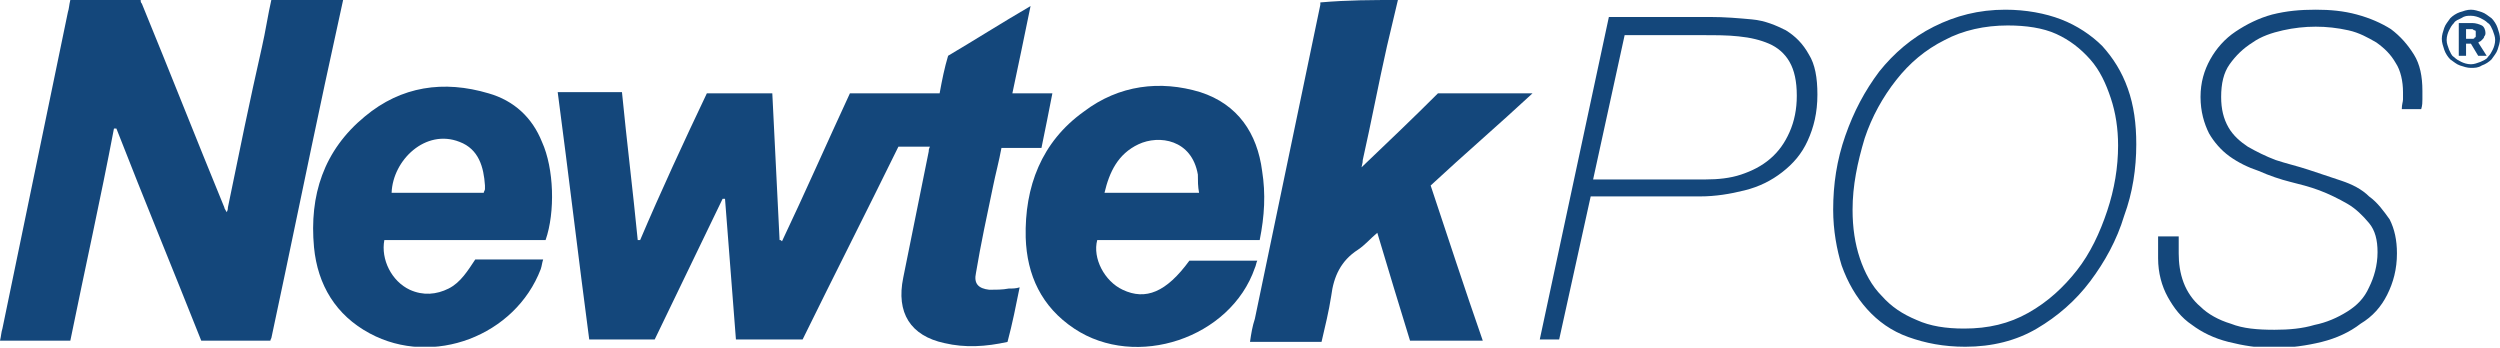
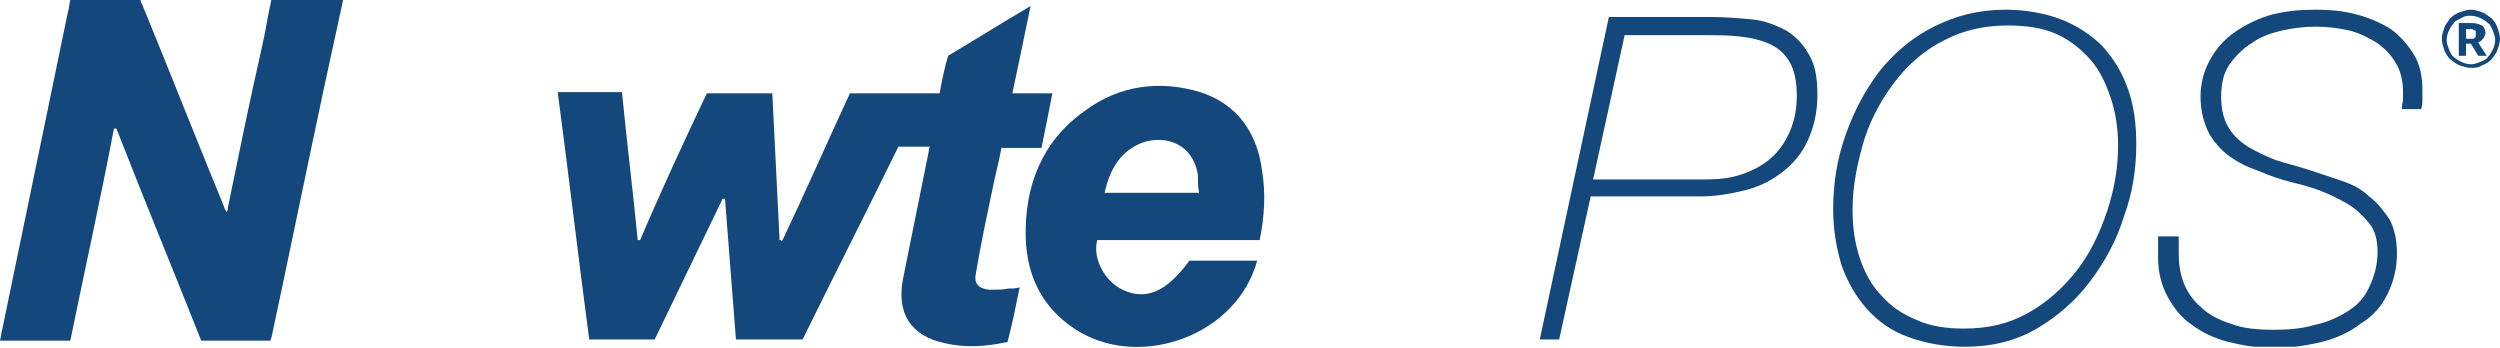
<svg xmlns="http://www.w3.org/2000/svg" xmlns:xlink="http://www.w3.org/1999/xlink" version="1.1" id="Layer_1" x="0px" y="0px" viewBox="0 0 206.2 28.7" style="enable-background:new 0 0 206.2 28.7;" xml:space="preserve">
  <style type="text/css">
	.st0{clip-path:url(#SVGID_2_);fill:#14477B;}
</style>
  <g>
    <defs>
      <rect id="SVGID_1_" y="0" width="206.2" height="28.6" />
    </defs>
    <clipPath id="SVGID_2_">
      <use xlink:href="#SVGID_1_" style="overflow:visible;" />
    </clipPath>
    <path class="st0" d="M128.6,28h-1.6l5.7-26.6h8.3c1.3,0,2.4,0.1,3.5,0.2c1.1,0.1,2,0.5,2.8,0.9c0.8,0.5,1.4,1.1,1.9,2   c0.5,0.8,0.7,1.9,0.7,3.3c0,1.5-0.3,2.7-0.8,3.8c-0.5,1.1-1.2,1.9-2.1,2.6c-0.9,0.7-1.9,1.2-3.1,1.5c-1.2,0.3-2.4,0.5-3.7,0.5h-9   L128.6,28z M131.4,14.8h9.3c1,0,2-0.1,2.9-0.4c0.9-0.3,1.7-0.7,2.4-1.3c0.7-0.6,1.2-1.3,1.6-2.2c0.4-0.9,0.6-1.9,0.6-3   c0-1.2-0.2-2.1-0.6-2.8c-0.4-0.7-1-1.2-1.7-1.5c-0.7-0.3-1.5-0.5-2.5-0.6c-0.9-0.1-1.9-0.1-3-0.1H134L131.4,14.8z" />
    <path class="st0" d="M151.2,17.3c0-2.1,0.3-4.1,1-6.1c0.7-2,1.6-3.7,2.8-5.3c1.2-1.5,2.7-2.8,4.5-3.7c1.8-0.9,3.7-1.4,5.9-1.4   c1.7,0,3.3,0.3,4.6,0.8c1.3,0.5,2.5,1.3,3.4,2.2c0.9,1,1.6,2.1,2.1,3.5c0.5,1.4,0.7,2.9,0.7,4.6c0,2-0.3,4-1,5.9   c-0.6,2-1.6,3.8-2.8,5.4c-1.2,1.6-2.7,2.9-4.4,3.9c-1.7,1-3.7,1.5-5.9,1.5c-1.8,0-3.3-0.3-4.7-0.8c-1.4-0.5-2.5-1.3-3.4-2.3   c-0.9-1-1.6-2.2-2.1-3.6C151.5,20.6,151.2,19,151.2,17.3 M152.8,17.3c0,1.5,0.2,2.8,0.6,4c0.4,1.2,1,2.3,1.8,3.1   c0.8,0.9,1.7,1.5,2.9,2c1.1,0.5,2.4,0.7,3.9,0.7c2,0,3.7-0.4,5.3-1.3c1.6-0.9,2.9-2.1,4-3.5c1.1-1.4,1.9-3.1,2.5-4.9   c0.6-1.8,0.9-3.6,0.9-5.4c0-1.4-0.2-2.7-0.6-3.9c-0.4-1.2-0.9-2.3-1.7-3.2c-0.8-0.9-1.7-1.6-2.8-2.1c-1.1-0.5-2.5-0.7-4-0.7   c-1.9,0-3.7,0.4-5.2,1.2c-1.6,0.8-2.9,1.9-4,3.3c-1.1,1.4-2,3-2.6,4.8C153.2,13.4,152.8,15.3,152.8,17.3" />
    <path class="st0" d="M179.7,19.3c0,0.1,0,0.4,0,0.8v0.8c0,0.8,0.1,1.6,0.4,2.4c0.3,0.8,0.8,1.5,1.4,2c0.6,0.6,1.5,1.1,2.5,1.4   c1,0.4,2.2,0.5,3.6,0.5c1.2,0,2.3-0.1,3.3-0.4c1-0.2,1.9-0.6,2.7-1.1c0.8-0.5,1.4-1.1,1.8-2c0.4-0.8,0.7-1.8,0.7-2.9   c0-1-0.2-1.8-0.7-2.4c-0.5-0.6-1.1-1.2-1.8-1.6c-0.7-0.4-1.5-0.8-2.3-1.1c-0.8-0.3-1.6-0.5-2.4-0.7c-0.8-0.2-1.7-0.5-2.6-0.9   c-0.9-0.3-1.7-0.7-2.4-1.2c-0.7-0.5-1.3-1.2-1.7-1.9c-0.4-0.8-0.7-1.8-0.7-3c0-1.2,0.3-2.2,0.8-3.1c0.5-0.9,1.2-1.7,2.1-2.3   c0.9-0.6,1.9-1.1,3-1.4c1.2-0.3,2.3-0.4,3.6-0.4c1.2,0,2.3,0.1,3.4,0.4c1.1,0.3,2,0.7,2.8,1.2c0.8,0.6,1.4,1.3,1.9,2.1   c0.5,0.8,0.7,1.8,0.7,3c0,0.2,0,0.5,0,0.7c0,0.2,0,0.5-0.1,0.8h-1.6c0-0.4,0.1-0.6,0.1-0.8c0-0.2,0-0.4,0-0.6   c0-0.9-0.2-1.8-0.6-2.4c-0.4-0.7-0.9-1.2-1.6-1.7c-0.7-0.4-1.4-0.8-2.3-1c-0.9-0.2-1.8-0.3-2.7-0.3c-0.9,0-1.8,0.1-2.7,0.3   c-0.9,0.2-1.8,0.5-2.5,1c-0.8,0.5-1.4,1.1-1.9,1.8c-0.5,0.7-0.7,1.6-0.7,2.7c0,1,0.2,1.8,0.6,2.5s1,1.2,1.6,1.6   c0.7,0.4,1.5,0.8,2.3,1.1c0.9,0.3,1.8,0.5,2.7,0.8c0.9,0.3,1.8,0.6,2.7,0.9c0.9,0.3,1.7,0.7,2.3,1.3c0.7,0.5,1.2,1.2,1.7,1.9   c0.4,0.8,0.6,1.7,0.6,2.8c0,1.3-0.3,2.4-0.8,3.4c-0.5,1-1.2,1.8-2.2,2.4c-0.9,0.7-2,1.2-3.2,1.5c-1.2,0.3-2.6,0.5-4,0.5   c-1.3,0-2.5-0.2-3.7-0.5c-1.2-0.3-2.2-0.8-3-1.4c-0.9-0.6-1.5-1.4-2-2.3c-0.5-0.9-0.8-2-0.8-3.2c0-0.3,0-0.6,0-0.9   c0-0.3,0-0.6,0-0.9H179.7z" />
    <path class="st0" d="M203.8,5.6c-0.3,0-0.6-0.1-0.9-0.2c-0.3-0.1-0.5-0.3-0.8-0.5c-0.2-0.2-0.4-0.5-0.5-0.8   c-0.1-0.3-0.2-0.6-0.2-0.9c0-0.3,0.1-0.6,0.2-0.9c0.1-0.3,0.3-0.5,0.5-0.8c0.2-0.2,0.5-0.4,0.8-0.5c0.3-0.1,0.6-0.2,0.9-0.2   c0.3,0,0.6,0.1,0.9,0.2c0.3,0.1,0.5,0.3,0.8,0.5c0.2,0.2,0.4,0.5,0.5,0.8c0.1,0.3,0.2,0.6,0.2,0.9c0,0.3-0.1,0.6-0.2,0.9   c-0.1,0.3-0.3,0.5-0.5,0.8c-0.2,0.2-0.5,0.4-0.8,0.5C204.4,5.6,204.1,5.6,203.8,5.6 M203.8,5.3c0.3,0,0.5-0.1,0.8-0.2   c0.2-0.1,0.5-0.2,0.6-0.4c0.2-0.2,0.3-0.4,0.4-0.6c0.1-0.2,0.2-0.5,0.2-0.8c0-0.3-0.1-0.5-0.2-0.8c-0.1-0.2-0.2-0.5-0.4-0.6   c-0.2-0.2-0.4-0.3-0.6-0.4c-0.2-0.1-0.5-0.2-0.8-0.2c-0.3,0-0.5,0-0.8,0.2c-0.2,0.1-0.5,0.2-0.6,0.4c-0.2,0.2-0.3,0.4-0.4,0.6   c-0.1,0.2-0.2,0.5-0.2,0.8c0,0.3,0.1,0.5,0.2,0.8c0.1,0.2,0.2,0.5,0.4,0.6c0.2,0.2,0.4,0.3,0.6,0.4C203.2,5.2,203.5,5.3,203.8,5.3    M202.8,4.6V1.9h1.1c0.3,0,0.6,0.1,0.8,0.2c0.2,0.1,0.3,0.4,0.3,0.6c0,0.1,0,0.2-0.1,0.3c0,0.1-0.1,0.2-0.1,0.2   c-0.1,0.1-0.1,0.1-0.2,0.2c-0.1,0-0.1,0.1-0.2,0.1l0.7,1.1h-0.7l-0.6-1h-0.4v1H202.8z M203.4,3.2h0.5c0.1,0,0.2,0,0.2-0.1   c0.1,0,0.1-0.1,0.1-0.1c0-0.1,0-0.1,0-0.2c0-0.1,0-0.2,0-0.2c0-0.1-0.1-0.1-0.1-0.1c-0.1,0-0.1-0.1-0.2-0.1h-0.5V3.2z" />
    <path class="st0" d="M28.3,0c-0.5,2.3-1,4.6-1.5,6.9c-1.5,7-2.9,13.9-4.4,20.9c0,0.1-0.1,0.2-0.1,0.3h-5.7   c-2.3-5.8-4.7-11.6-7-17.5l-0.2,0C8.3,16.4,7,22.2,5.8,28.1H0c0.1-0.4,0.1-0.7,0.2-1C2,18.4,3.8,9.7,5.6,1c0.1-0.3,0.1-0.6,0.2-1   h5.8c0,0.1,0,0.2,0.1,0.3c2.3,5.6,4.5,11.2,6.8,16.8c0,0.1,0.1,0.2,0.2,0.4c0.1-0.2,0.1-0.3,0.1-0.4c0.9-4.4,1.8-8.8,2.8-13.2   c0.3-1.3,0.5-2.7,0.8-4H28.3z" />
-     <path class="st0" d="M115.3,0c-0.3,1.3-0.6,2.5-0.9,3.8c-0.7,3.1-1.3,6.3-2,9.4c0,0.1,0,0.2-0.1,0.6c2.2-2.1,4.3-4.1,6.3-6.1h7.8   c-2.8,2.6-5.6,5-8.4,7.6c1.4,4.2,2.8,8.5,4.3,12.8h-6c-0.9-2.9-1.8-5.9-2.7-8.9c-0.6,0.5-1,1-1.6,1.4c-1.4,0.9-2,2.2-2.2,3.8   c-0.2,1.3-0.5,2.5-0.8,3.8h-5.9c0.1-0.7,0.2-1.3,0.4-1.9c1.8-8.6,3.6-17.3,5.4-25.9c0-0.1,0-0.1,0-0.2C111.2,0,113.2,0,115.3,0" />
    <path class="st0" d="M58.3,7.7h5.4c0.2,4,0.4,8.1,0.6,12.1c0.1,0,0.1,0,0.2,0.1c1.9-4,3.7-8.1,5.6-12.2h7.4   c0.2-1.1,0.4-2.1,0.7-3.1c2.2-1.3,4.4-2.7,6.8-4.1c-0.5,2.5-1,4.8-1.5,7.2h3.3c-0.3,1.6-0.6,3-0.9,4.5h-3.3   c-0.2,1.1-0.5,2.2-0.7,3.2c-0.5,2.4-1,4.7-1.4,7.1c-0.2,0.9,0.2,1.3,1.1,1.4c0.5,0,1.1,0,1.6-0.1c0.3,0,0.6,0,0.9-0.1   c-0.3,1.5-0.6,3-1,4.5c-1.8,0.4-3.5,0.5-5.2,0.1c-2.8-0.6-4-2.5-3.4-5.4c0.7-3.5,1.4-6.9,2.1-10.4c0-0.1,0-0.2,0.1-0.4h-2.6   c-2.6,5.3-5.3,10.6-7.9,15.9h-5.5c-0.3-3.9-0.6-7.7-0.9-11.6c-0.1,0-0.1,0-0.2,0c-1.9,3.9-3.7,7.7-5.6,11.6h-5.4   c-0.9-6.8-1.7-13.6-2.6-20.4h5.3c0.4,4.1,0.9,8.1,1.3,12.2c0.1,0,0.1,0,0.2,0C54.5,15.8,56.4,11.7,58.3,7.7" />
    <path class="st0" d="M103.9,19.8H90.5c-0.4,1.5,0.6,3.4,2.1,4.1c1.9,0.9,3.6,0.2,5.5-2.4h5.6c-0.1,0.2-0.1,0.4-0.2,0.6   c-2,5.8-9.8,8.4-14.9,5c-2.7-1.8-3.9-4.4-4-7.5c-0.1-4.2,1.3-7.9,4.8-10.4C92.3,7,95.7,6.6,99,7.6c3.1,1,4.7,3.4,5.1,6.5   C104.4,16,104.3,17.8,103.9,19.8 M98.9,15.9c-0.1-0.5-0.1-1-0.1-1.5c-0.5-2.9-3.2-3.3-4.9-2.5c-1.7,0.8-2.4,2.3-2.8,4H98.9z" />
-     <path class="st0" d="M39.2,21.4h5.6c-0.1,0.3-0.1,0.5-0.2,0.8c-2.1,5.5-8.9,8.1-14.1,5.3c-2.8-1.5-4.3-4-4.6-7.1   c-0.4-4.3,0.8-8,4.2-10.8c3-2.5,6.5-3,10.2-1.9c2.1,0.6,3.6,2,4.4,4c1,2.2,1.1,5.8,0.3,8.1h-6.6h-6.7c-0.3,1.6,0.6,3.4,2.1,4.1   c1.1,0.5,2.2,0.4,3.2-0.1C38,23.3,38.6,22.3,39.2,21.4 M39.9,15.9c0-0.1,0.1-0.2,0.1-0.3c0-0.1,0-0.2,0-0.3c-0.1-1.5-0.5-3-2.1-3.6   c-2.8-1.1-5.5,1.5-5.6,4.2H39.9z" />
  </g>
</svg>